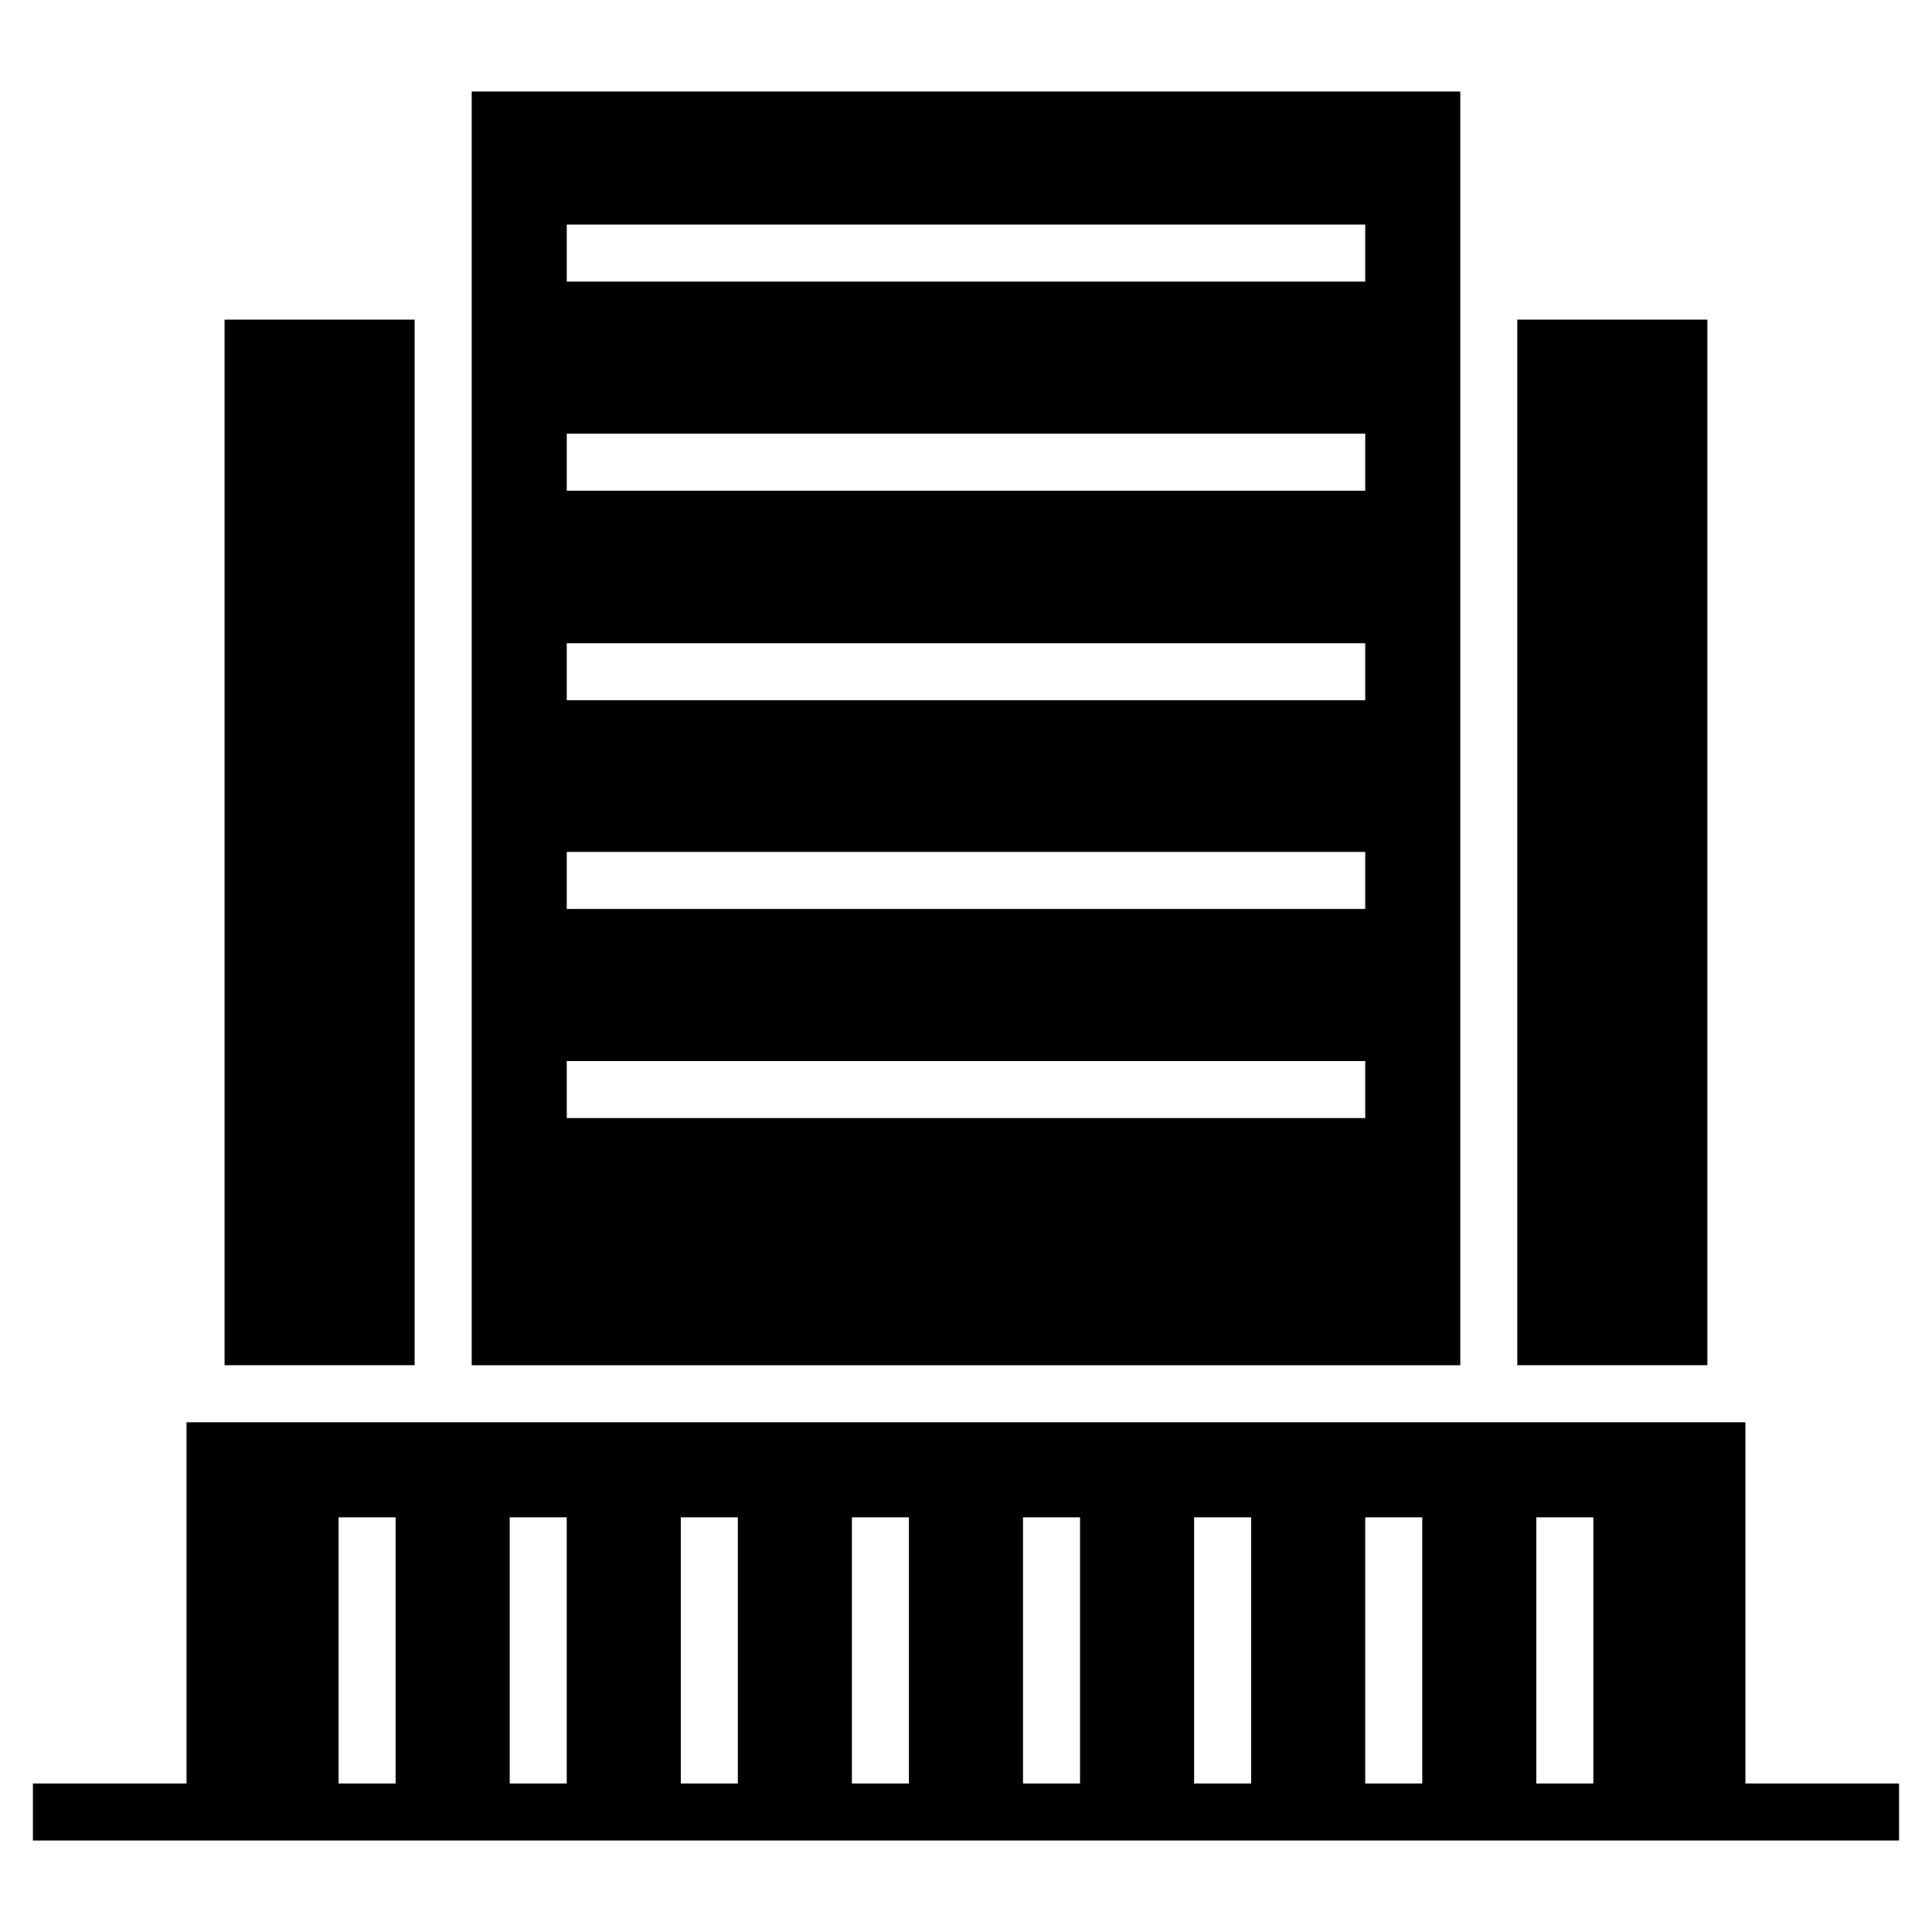
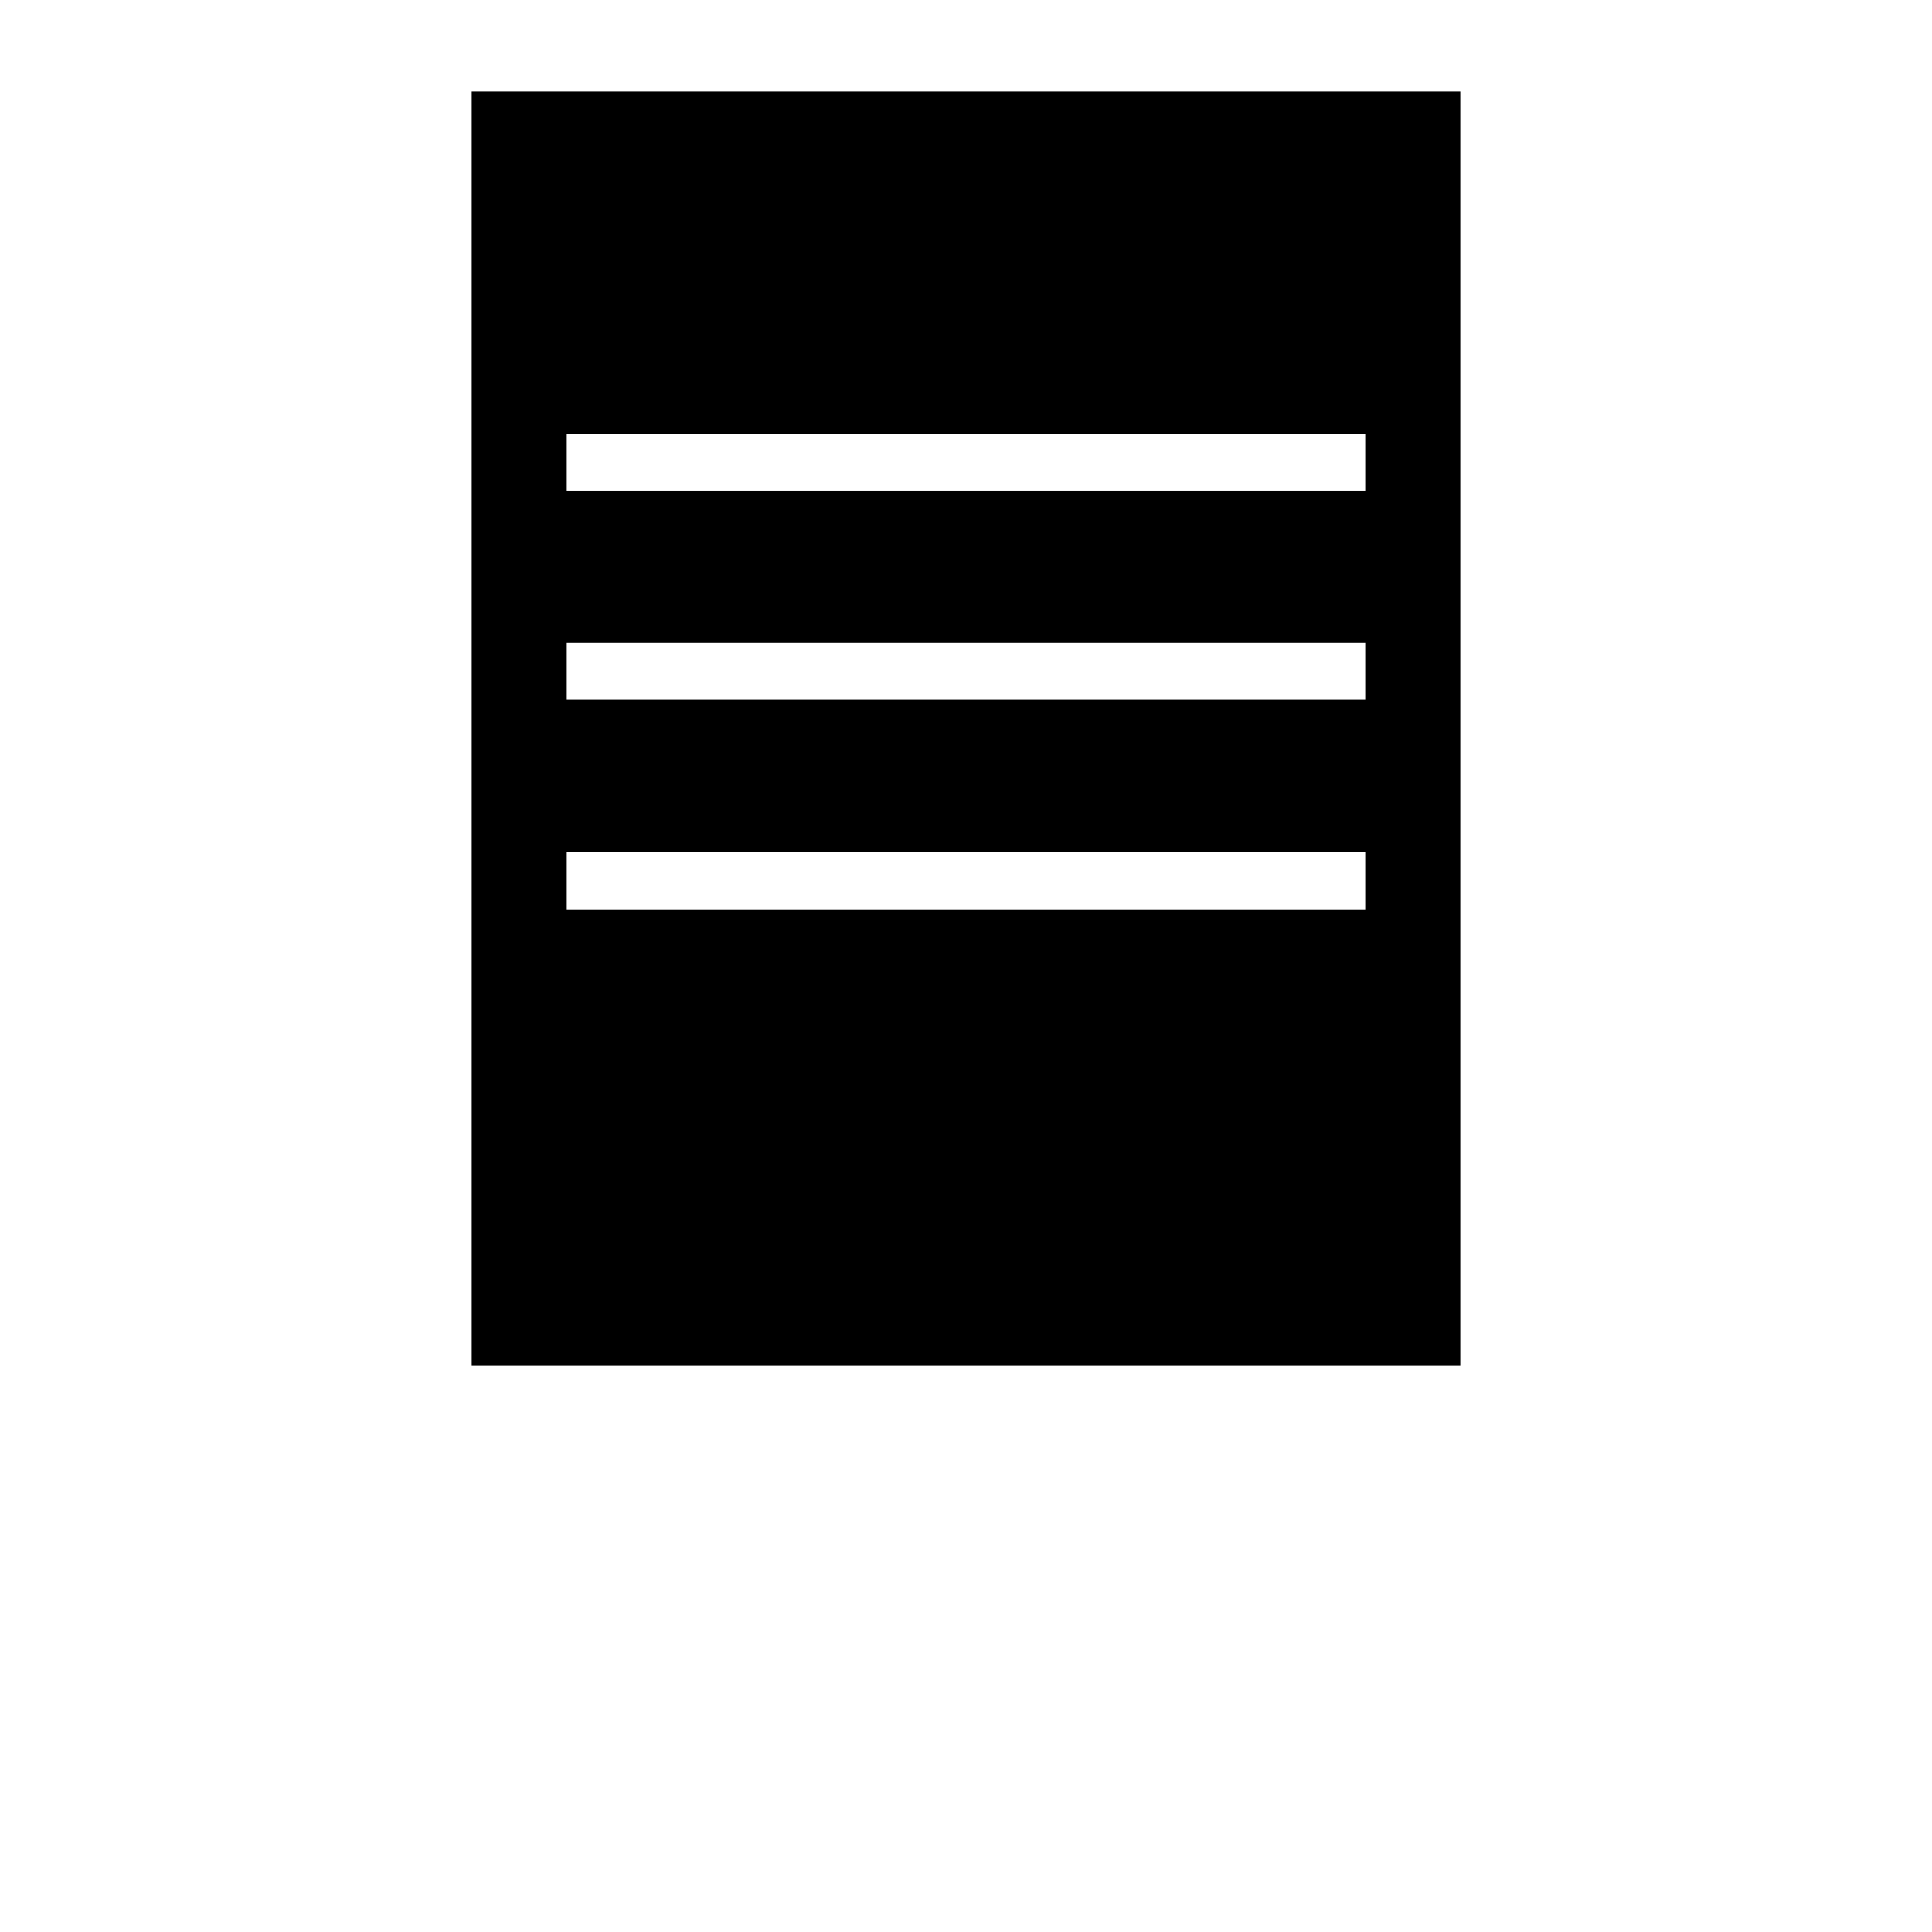
<svg xmlns="http://www.w3.org/2000/svg" fill="#000000" width="800px" height="800px" version="1.1" viewBox="144 144 512 512">
  <g>
-     <path d="m530.99 168.25h-261.98v337.55h261.98zm-25.191 272.05h-211.6v-15.113h211.6zm0-55.418h-211.6v-15.113h211.6zm0-55.309h-211.6v-15.113h211.6zm0-55.527h-211.6v-15.113h211.6zm0-55.422h-211.6v-15.113h211.6z" />
-     <path d="m606.55 616.64v-95.723h-413.12v95.723h-40.707v15.113h494.55v-15.113zm-372.82 0v-70.535h15.113v70.535zm45.348 0v-70.535h15.113v70.535zm45.34 0v-70.535h15.113v70.535zm45.344 0v-70.535h15.113v70.535zm45.344 0v-70.535h15.113v70.535zm45.348 0v-70.535h15.113v70.535zm45.344 0v-70.535h15.113v70.535zm45.34 0v-70.535h15.113v70.535z" />
-     <path d="m203.51 228.7h50.375v277.09h-50.375z" />
-     <path d="m546.1 228.7h50.375v277.09h-50.375z" />
+     <path d="m530.99 168.25h-261.98v337.55h261.98zm-25.191 272.05h-211.6v-15.113h211.6zh-211.6v-15.113h211.6zm0-55.309h-211.6v-15.113h211.6zm0-55.527h-211.6v-15.113h211.6zm0-55.422h-211.6v-15.113h211.6z" />
  </g>
</svg>